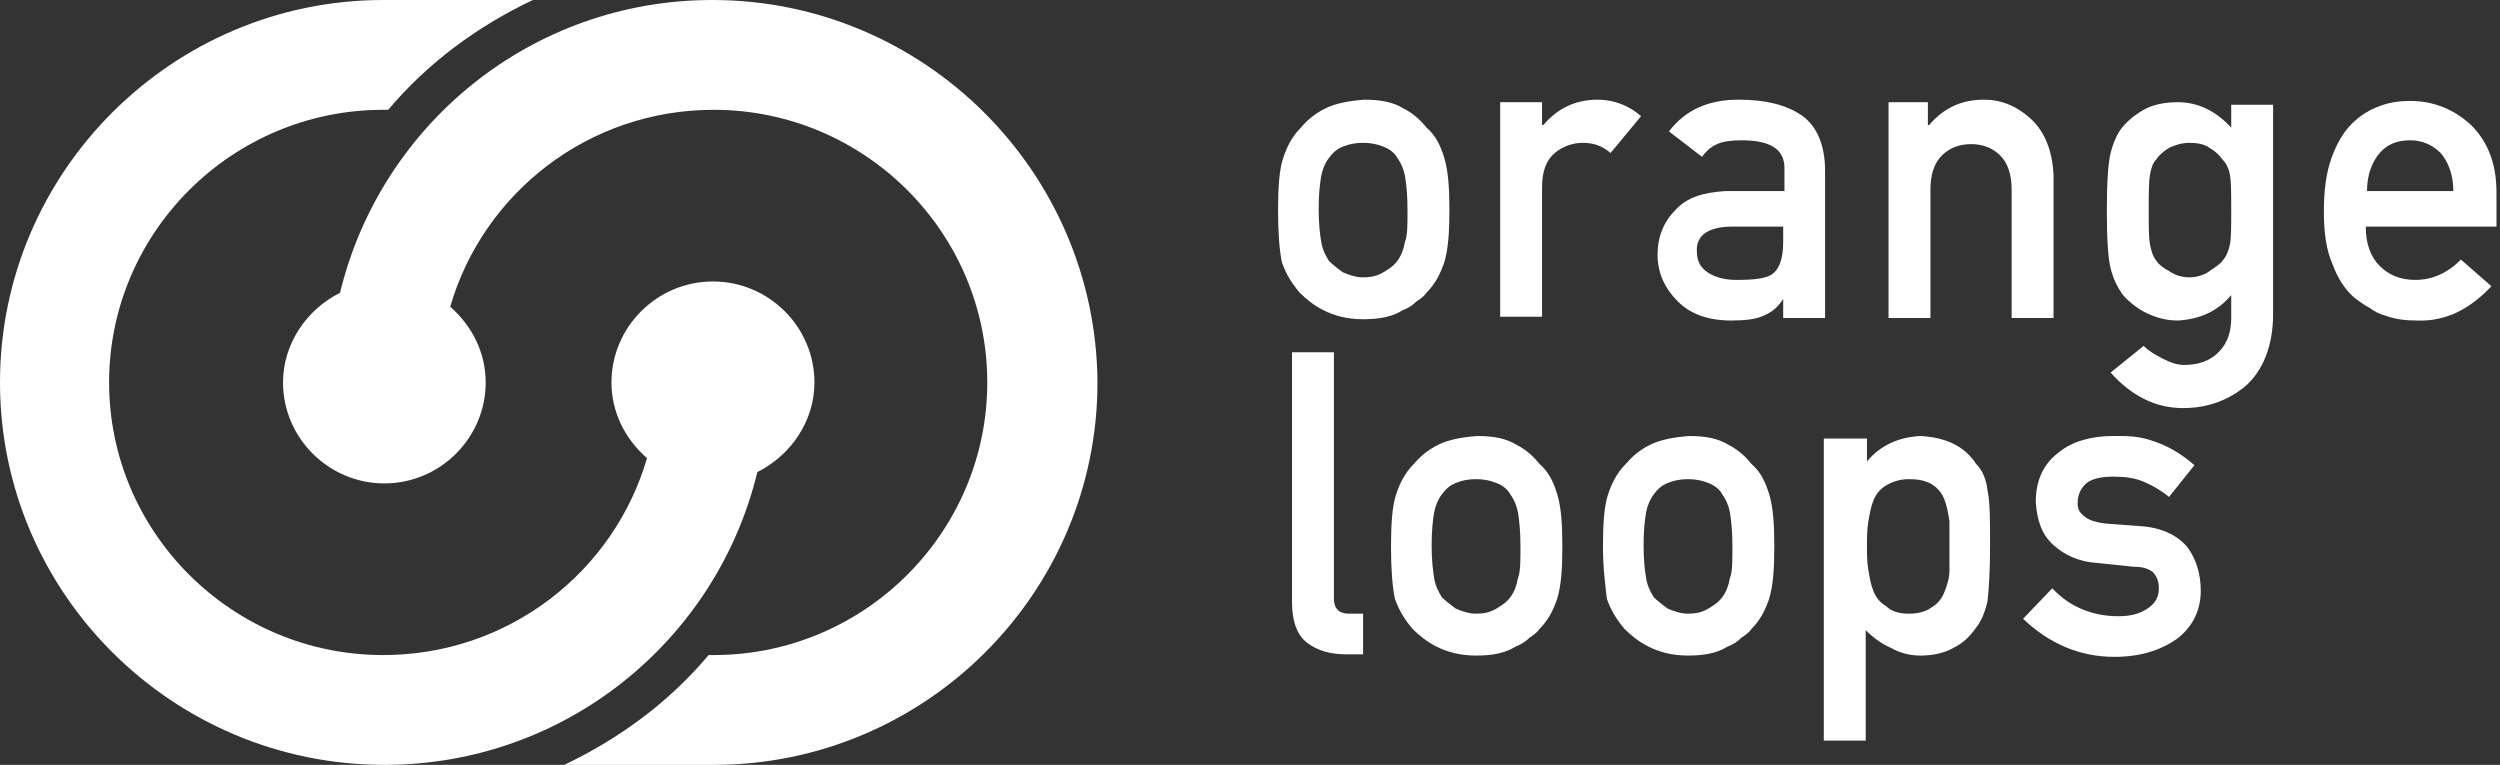
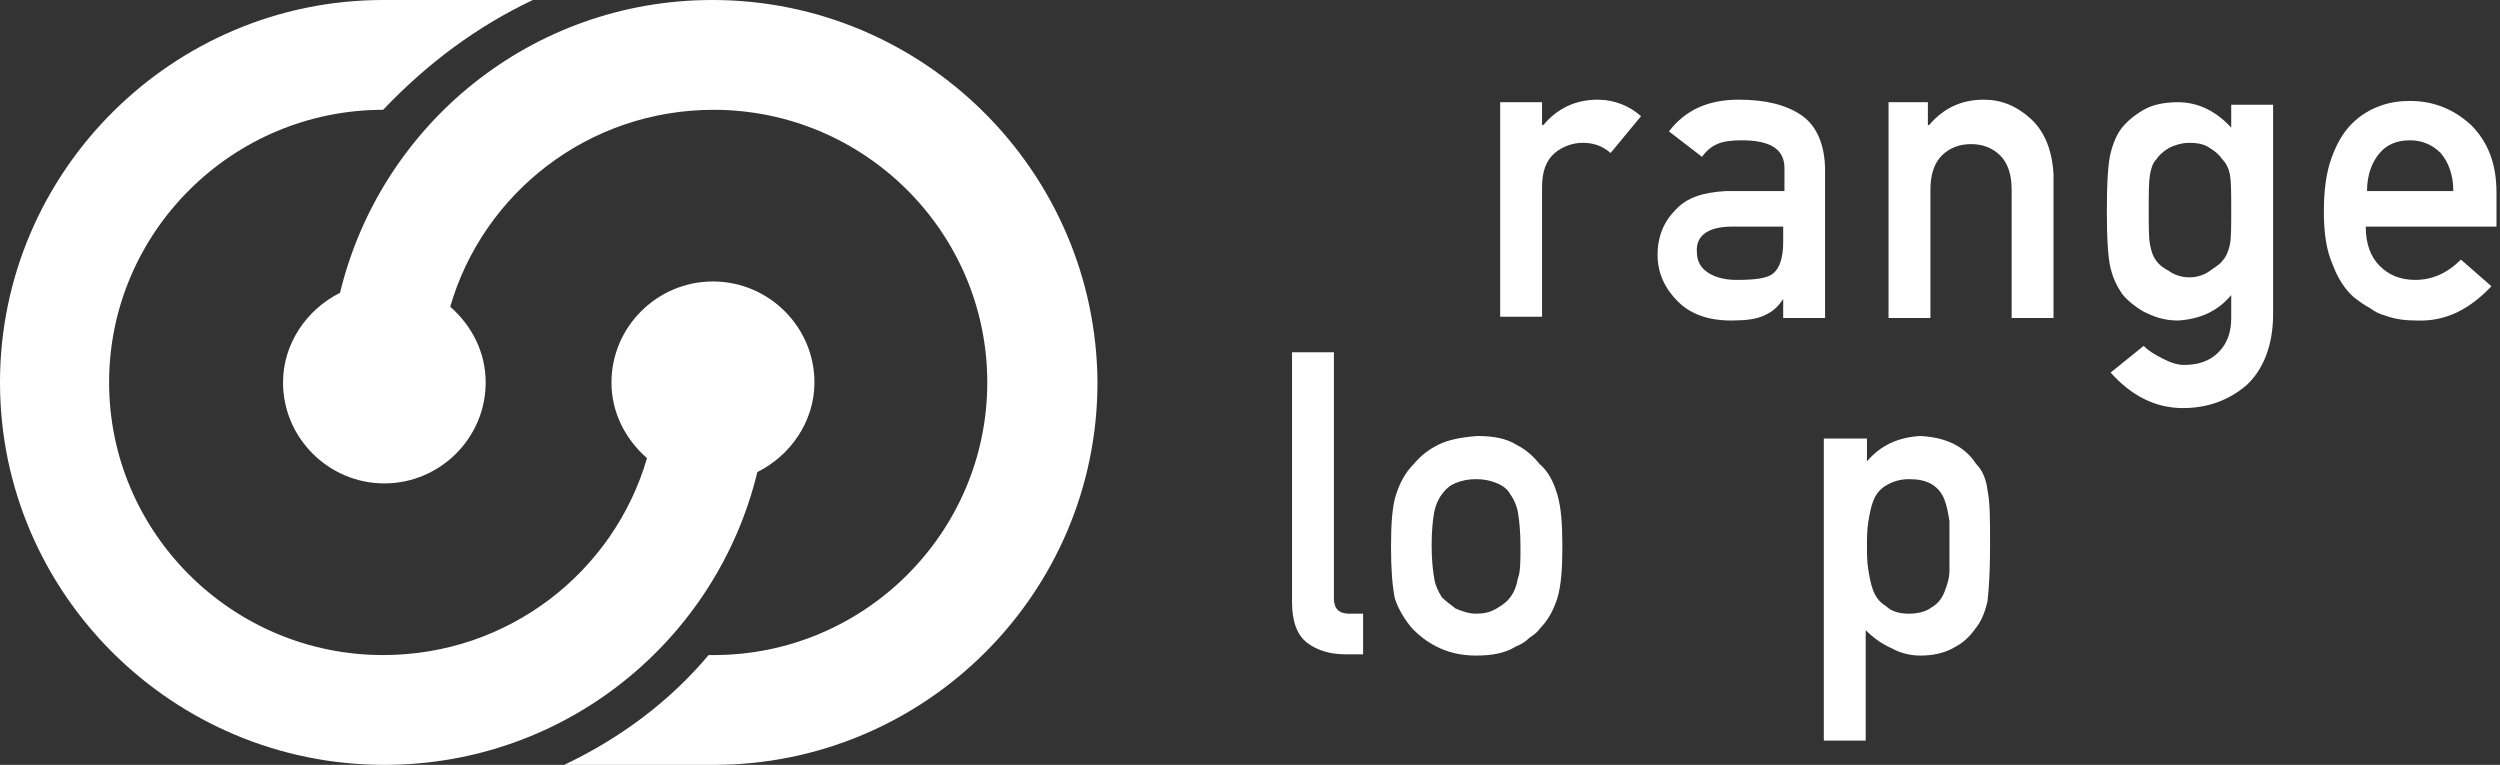
<svg xmlns="http://www.w3.org/2000/svg" width="353" height="108" viewBox="0 0 353 108" fill="none">
  <rect x="0" y="0" width="353" height="108" fill="#333333" stroke="none" />
-   <path d="M180.462 29.665C180.462 26.44 180.642 23.931 181.179 22.318C181.717 20.705 182.434 19.271 183.688 18.017C184.584 16.942 185.659 16.046 187.093 15.329C188.527 14.612 190.319 14.254 192.649 14.074C194.978 14.074 196.77 14.433 198.204 15.329C199.638 16.046 200.713 17.121 201.43 18.017C202.684 19.092 203.401 20.526 203.939 22.318C204.476 24.11 204.656 26.44 204.656 29.665C204.656 32.891 204.476 35.221 203.939 37.013C203.401 38.626 202.684 40.059 201.43 41.314C201.071 41.852 200.534 42.21 199.996 42.568C199.458 43.106 198.921 43.464 198.025 43.823C196.591 44.719 194.799 45.077 192.469 45.077C190.14 45.077 188.348 44.54 186.914 43.823C185.48 43.106 184.405 42.21 183.509 41.314C182.434 40.059 181.538 38.626 181 37.013C180.642 35.221 180.462 32.891 180.462 29.665ZM198.742 29.665C198.742 27.515 198.562 25.902 198.383 24.827C198.204 23.931 197.846 23.035 197.308 22.318C196.95 21.601 196.233 21.064 195.337 20.705C194.441 20.347 193.545 20.167 192.469 20.167C191.394 20.167 190.498 20.347 189.602 20.705C188.706 21.064 188.168 21.601 187.631 22.318C187.093 23.035 186.735 23.931 186.556 24.827C186.376 25.902 186.197 27.336 186.197 29.486C186.197 31.637 186.376 33.07 186.556 34.146C186.735 35.221 187.093 35.938 187.631 36.834C188.168 37.371 188.885 37.909 189.602 38.447C190.498 38.805 191.394 39.163 192.469 39.163C193.545 39.163 194.441 38.984 195.337 38.447C196.233 37.909 196.77 37.551 197.308 36.834C197.846 36.117 198.204 35.221 198.383 34.146C198.742 33.25 198.742 31.816 198.742 29.665Z" fill="white" />
  <path d="M211.824 14.433H217.738V17.659H217.917C219.888 15.329 222.397 14.074 225.623 14.074C227.953 14.074 230.103 14.97 231.716 16.404L227.415 21.601C226.16 20.526 224.906 20.167 223.472 20.167C222.039 20.167 220.605 20.705 219.53 21.601C218.275 22.676 217.738 24.289 217.738 26.44V44.719H211.824V14.433Z" fill="white" />
  <path d="M251.787 42.21C251.07 43.285 250.354 44.002 249.099 44.54C248.024 45.077 246.411 45.257 244.44 45.257C241.214 45.257 238.705 44.361 236.913 42.568C235.121 40.776 234.046 38.626 234.046 35.938C234.046 33.429 234.942 31.278 236.555 29.665C238.167 27.873 240.497 27.157 243.723 26.977H251.966V23.752C251.966 21.064 249.995 19.809 245.873 19.809C244.44 19.809 243.185 19.988 242.468 20.347C241.572 20.705 240.856 21.422 240.318 22.139L235.658 18.555C237.988 15.508 241.214 14.074 245.515 14.074C249.278 14.074 252.146 14.791 254.296 16.225C256.447 17.659 257.701 20.347 257.701 24.11V44.898H251.787V42.21ZM251.787 31.995H244.619C241.214 31.995 239.422 33.25 239.601 35.579C239.601 36.654 239.959 37.551 240.856 38.267C241.752 38.984 243.185 39.522 245.156 39.522C247.665 39.522 249.458 39.343 250.354 38.626C251.25 37.909 251.787 36.475 251.787 34.146V31.995Z" fill="white" />
  <path d="M266.303 14.433H272.217V17.659H272.396C274.367 15.329 276.876 14.074 280.102 14.074C282.611 14.074 284.761 14.97 286.733 16.762C288.704 18.555 289.779 21.243 289.958 24.648V44.898H284.045V26.798C284.045 24.648 283.507 23.035 282.432 21.959C281.357 20.884 279.923 20.347 278.31 20.347C276.697 20.347 275.263 20.884 274.188 21.959C273.113 23.035 272.575 24.648 272.575 26.798V44.898H266.661V14.433H266.303Z" fill="white" />
  <path d="M315.048 41.672C313.076 44.002 310.567 45.077 307.521 45.257C305.55 45.257 304.116 44.719 302.682 44.002C301.428 43.285 300.353 42.389 299.636 41.493C298.919 40.418 298.381 39.343 298.023 37.909C297.664 36.475 297.485 33.787 297.485 29.845C297.485 25.723 297.664 23.035 298.023 21.601C298.381 20.167 298.919 18.913 299.636 18.017C300.353 17.121 301.428 16.225 302.682 15.508C303.937 14.791 305.55 14.433 307.521 14.433C310.388 14.433 312.897 15.687 315.048 18.017V14.791H320.962V44.361C320.962 48.841 319.528 52.246 317.198 54.396C314.689 56.547 311.643 57.622 308.238 57.622C304.295 57.622 300.89 55.83 298.023 52.604L302.682 48.841C303.399 49.557 304.295 50.095 305.37 50.633C306.446 51.17 307.342 51.529 308.417 51.529C310.388 51.529 312.001 50.991 313.256 49.737C314.51 48.482 315.048 46.869 315.048 44.898V41.672ZM303.399 29.665C303.399 31.995 303.399 33.608 303.578 34.504C303.758 35.4 303.937 36.117 304.474 36.834C304.833 37.371 305.55 37.909 306.266 38.267C306.983 38.805 308.059 39.163 309.134 39.163C310.209 39.163 311.284 38.805 312.001 38.267C312.718 37.73 313.435 37.371 313.793 36.834C314.331 36.296 314.689 35.4 314.868 34.504C315.048 33.608 315.048 31.995 315.048 29.665C315.048 27.336 315.048 25.723 314.868 24.648C314.689 23.752 314.331 23.035 313.793 22.497C313.435 21.959 312.897 21.422 312.001 20.884C311.284 20.347 310.209 20.167 309.134 20.167C308.059 20.167 306.983 20.526 306.266 20.884C305.37 21.422 304.833 21.959 304.474 22.497C303.937 23.035 303.758 23.752 303.578 24.648C303.399 25.723 303.399 27.336 303.399 29.665Z" fill="white" />
  <path d="M334.044 31.995C334.044 34.504 334.761 36.296 336.015 37.55C337.269 38.805 338.882 39.522 341.033 39.522C343.362 39.522 345.513 38.626 347.484 36.654L351.785 40.418C348.739 43.644 345.334 45.436 341.212 45.256C339.599 45.256 338.165 45.077 336.732 44.54C336.015 44.36 335.298 44.002 334.581 43.464C333.864 43.106 333.148 42.568 332.431 42.031C331.176 40.955 330.101 39.343 329.384 37.371C328.488 35.4 328.13 32.891 328.13 29.845C328.13 26.798 328.488 24.289 329.205 22.318C329.922 20.346 330.818 18.734 332.072 17.479C333.327 16.225 334.581 15.508 336.015 14.97C337.449 14.433 338.882 14.253 340.316 14.253C343.721 14.253 346.588 15.508 348.918 17.658C351.248 19.988 352.502 23.035 352.502 27.156V31.995H334.044ZM346.409 26.977C346.409 24.648 345.692 22.855 344.617 21.601C343.542 20.526 342.108 19.809 340.316 19.809C338.524 19.809 337.09 20.346 336.015 21.601C334.94 22.855 334.223 24.648 334.223 26.977H346.409Z" fill="white" />
  <path d="M182.434 49.737H188.348V84.503C188.348 85.937 189.064 86.654 190.498 86.654H192.469V92.388H189.96C187.81 92.388 186.018 91.851 184.584 90.775C183.151 89.7 182.434 87.729 182.434 85.041V49.737Z" fill="white" />
  <path d="M196.412 77.156C196.412 73.93 196.591 71.421 197.129 69.808C197.666 68.195 198.383 66.761 199.638 65.507C200.534 64.432 201.609 63.536 203.043 62.819C204.476 62.102 206.268 61.744 208.598 61.564C210.928 61.564 212.72 61.923 214.154 62.819C215.587 63.536 216.662 64.611 217.379 65.507C218.634 66.582 219.351 68.016 219.888 69.808C220.426 71.6 220.605 73.93 220.605 77.156C220.605 80.381 220.426 82.711 219.888 84.503C219.351 86.116 218.634 87.549 217.379 88.804C217.021 89.342 216.483 89.7 215.946 90.058C215.408 90.596 214.87 90.954 213.974 91.313C212.541 92.209 210.749 92.567 208.419 92.567C206.089 92.567 204.297 92.03 202.863 91.313C201.43 90.596 200.355 89.7 199.458 88.804C198.383 87.549 197.487 86.116 196.95 84.503C196.591 82.711 196.412 80.381 196.412 77.156ZM214.691 77.156C214.691 75.005 214.512 73.392 214.333 72.317C214.154 71.421 213.795 70.525 213.258 69.808C212.899 69.091 212.182 68.553 211.286 68.195C210.39 67.837 209.494 67.657 208.419 67.657C207.344 67.657 206.448 67.837 205.552 68.195C204.656 68.553 204.118 69.091 203.58 69.808C203.043 70.525 202.684 71.421 202.505 72.317C202.326 73.392 202.147 74.826 202.147 76.976C202.147 79.127 202.326 80.56 202.505 81.636C202.684 82.711 203.043 83.428 203.58 84.324C204.118 84.861 204.835 85.399 205.552 85.937C206.448 86.295 207.344 86.653 208.419 86.653C209.494 86.653 210.39 86.474 211.286 85.937C212.182 85.399 212.72 85.041 213.258 84.324C213.795 83.607 214.154 82.711 214.333 81.636C214.691 80.74 214.691 79.306 214.691 77.156Z" fill="white" />
-   <path d="M226.34 77.156C226.34 73.93 226.519 71.421 227.057 69.808C227.594 68.195 228.311 66.761 229.565 65.507C230.461 64.432 231.537 63.536 232.97 62.819C234.404 62.102 236.196 61.744 238.526 61.564C240.856 61.564 242.648 61.923 244.081 62.819C245.515 63.536 246.59 64.611 247.307 65.507C248.561 66.582 249.278 68.016 249.816 69.808C250.354 71.6 250.533 73.93 250.533 77.156C250.533 80.381 250.354 82.711 249.816 84.503C249.278 86.116 248.561 87.549 247.307 88.804C246.949 89.342 246.411 89.7 245.873 90.058C245.336 90.596 244.798 90.954 243.902 91.313C242.468 92.209 240.676 92.567 238.347 92.567C236.017 92.567 234.225 92.03 232.791 91.313C231.358 90.596 230.282 89.7 229.386 88.804C228.311 87.549 227.415 86.116 226.877 84.503C226.698 82.711 226.34 80.381 226.34 77.156ZM244.619 77.156C244.619 75.005 244.44 73.392 244.26 72.317C244.081 71.421 243.723 70.525 243.185 69.808C242.827 69.091 242.11 68.553 241.214 68.195C240.318 67.837 239.422 67.657 238.347 67.657C237.271 67.657 236.375 67.837 235.479 68.195C234.583 68.553 234.046 69.091 233.508 69.808C232.97 70.525 232.612 71.421 232.433 72.317C232.254 73.392 232.074 74.826 232.074 76.976C232.074 79.127 232.254 80.56 232.433 81.636C232.612 82.711 232.97 83.428 233.508 84.324C234.046 84.861 234.762 85.399 235.479 85.937C236.375 86.295 237.271 86.653 238.347 86.653C239.422 86.653 240.318 86.474 241.214 85.937C242.11 85.399 242.648 85.041 243.185 84.324C243.723 83.607 244.081 82.711 244.26 81.636C244.619 80.74 244.619 79.306 244.619 77.156Z" fill="white" />
  <path d="M257.701 61.923H263.615V65.149C265.586 62.819 268.095 61.744 271.142 61.564C274.726 61.744 277.414 62.998 279.027 65.507C279.923 66.403 280.461 67.657 280.64 69.27C280.998 70.883 280.998 73.392 280.998 77.156C280.998 80.74 280.819 83.249 280.64 84.861C280.281 86.474 279.744 87.729 279.027 88.625C278.131 89.879 277.235 90.775 275.801 91.492C274.547 92.209 272.934 92.567 271.142 92.567C269.708 92.567 268.274 92.209 267.02 91.492C265.765 90.954 264.511 90.058 263.436 88.983V104.574H257.522V61.923H257.701ZM269.529 86.653C270.962 86.653 272.038 86.295 272.755 85.757C273.651 85.22 274.188 84.503 274.547 83.607C274.905 82.711 275.263 81.636 275.263 80.56C275.263 79.485 275.263 78.41 275.263 77.156C275.263 75.901 275.263 74.826 275.263 73.571C275.084 72.496 274.905 71.421 274.547 70.525C274.188 69.629 273.651 68.912 272.755 68.374C271.859 67.837 270.783 67.657 269.529 67.657C268.274 67.657 267.199 68.016 266.303 68.553C265.407 69.091 264.869 69.808 264.511 70.704C264.153 71.6 263.973 72.675 263.794 73.751C263.615 74.826 263.615 76.08 263.615 77.156C263.615 78.231 263.615 79.306 263.794 80.381C263.973 81.457 264.153 82.532 264.511 83.428C264.869 84.324 265.407 85.041 266.303 85.578C267.02 86.295 268.095 86.653 269.529 86.653Z" fill="white" />
-   <path d="M289.779 83.069C292.109 85.578 295.335 87.012 299.098 87.012C300.89 87.012 302.145 86.653 303.22 85.937C304.295 85.22 304.833 84.324 304.833 83.069C304.833 81.994 304.474 81.277 303.937 80.74C303.22 80.202 302.324 80.023 301.249 80.023L296.052 79.485C293.543 79.306 291.571 78.41 289.958 76.976C288.346 75.543 287.629 73.571 287.45 70.883C287.45 67.837 288.525 65.507 290.675 63.894C292.647 62.281 295.335 61.564 298.381 61.564C299.815 61.564 300.89 61.564 301.965 61.744C303.041 61.923 304.116 62.281 305.012 62.64C306.804 63.356 308.417 64.432 309.851 65.686L306.266 70.166C305.191 69.27 303.937 68.553 302.682 68.016C301.428 67.478 299.994 67.299 298.381 67.299C296.589 67.299 295.156 67.657 294.439 68.374C293.722 69.091 293.363 69.987 293.363 71.062C293.363 71.779 293.543 72.317 294.26 72.855C294.797 73.392 295.872 73.751 297.306 73.93L302.145 74.288C305.191 74.467 307.342 75.543 308.775 77.156C310.03 78.768 310.747 80.919 310.747 83.428C310.747 86.295 309.492 88.625 307.342 90.238C305.012 91.85 302.145 92.747 298.561 92.747C293.722 92.747 289.421 90.954 285.658 87.37L289.779 83.069Z" fill="white" />
-   <path d="M115 54C115 46.158 108.551 39.743 100.67 39.743C92.788 39.743 86.34 46.158 86.34 54C86.34 58.277 88.31 62.02 91.355 64.693C86.698 80.733 71.83 92.495 54.097 92.495C32.78 92.495 15.405 75.208 15.405 54C15.405 32.792 32.78 15.505 54.097 15.505C54.276 15.505 54.634 15.505 54.813 15.505C60.366 8.911 67.352 3.743 75.234 0H54.097C24.361 0 0 24.238 0 54C0 83.762 24.361 108 54.276 108C79.891 108 101.207 90.356 106.939 66.653C111.597 64.337 115 59.525 115 54Z" fill="white" />
+   <path d="M115 54C115 46.158 108.551 39.743 100.67 39.743C92.788 39.743 86.34 46.158 86.34 54C86.34 58.277 88.31 62.02 91.355 64.693C86.698 80.733 71.83 92.495 54.097 92.495C32.78 92.495 15.405 75.208 15.405 54C15.405 32.792 32.78 15.505 54.097 15.505C60.366 8.911 67.352 3.743 75.234 0H54.097C24.361 0 0 24.238 0 54C0 83.762 24.361 108 54.276 108C79.891 108 101.207 90.356 106.939 66.653C111.597 64.337 115 59.525 115 54Z" fill="white" />
  <path d="M100.593 0C75.018 0 53.735 17.644 48.012 41.346C43.361 43.663 39.963 48.475 39.963 54C39.963 61.842 46.402 68.257 54.271 68.257C62.141 68.257 68.579 61.842 68.579 54C68.579 49.723 66.612 45.98 63.571 43.307C68.222 27.267 83.066 15.505 100.772 15.505C122.055 15.505 139.403 32.792 139.403 54C139.403 75.208 122.055 92.495 100.772 92.495C100.593 92.495 100.236 92.495 100.057 92.495C94.512 99.089 87.537 104.257 79.668 108H100.772C130.64 108 154.963 83.762 154.963 54C154.785 24.238 130.461 0 100.593 0Z" fill="white" />
</svg>